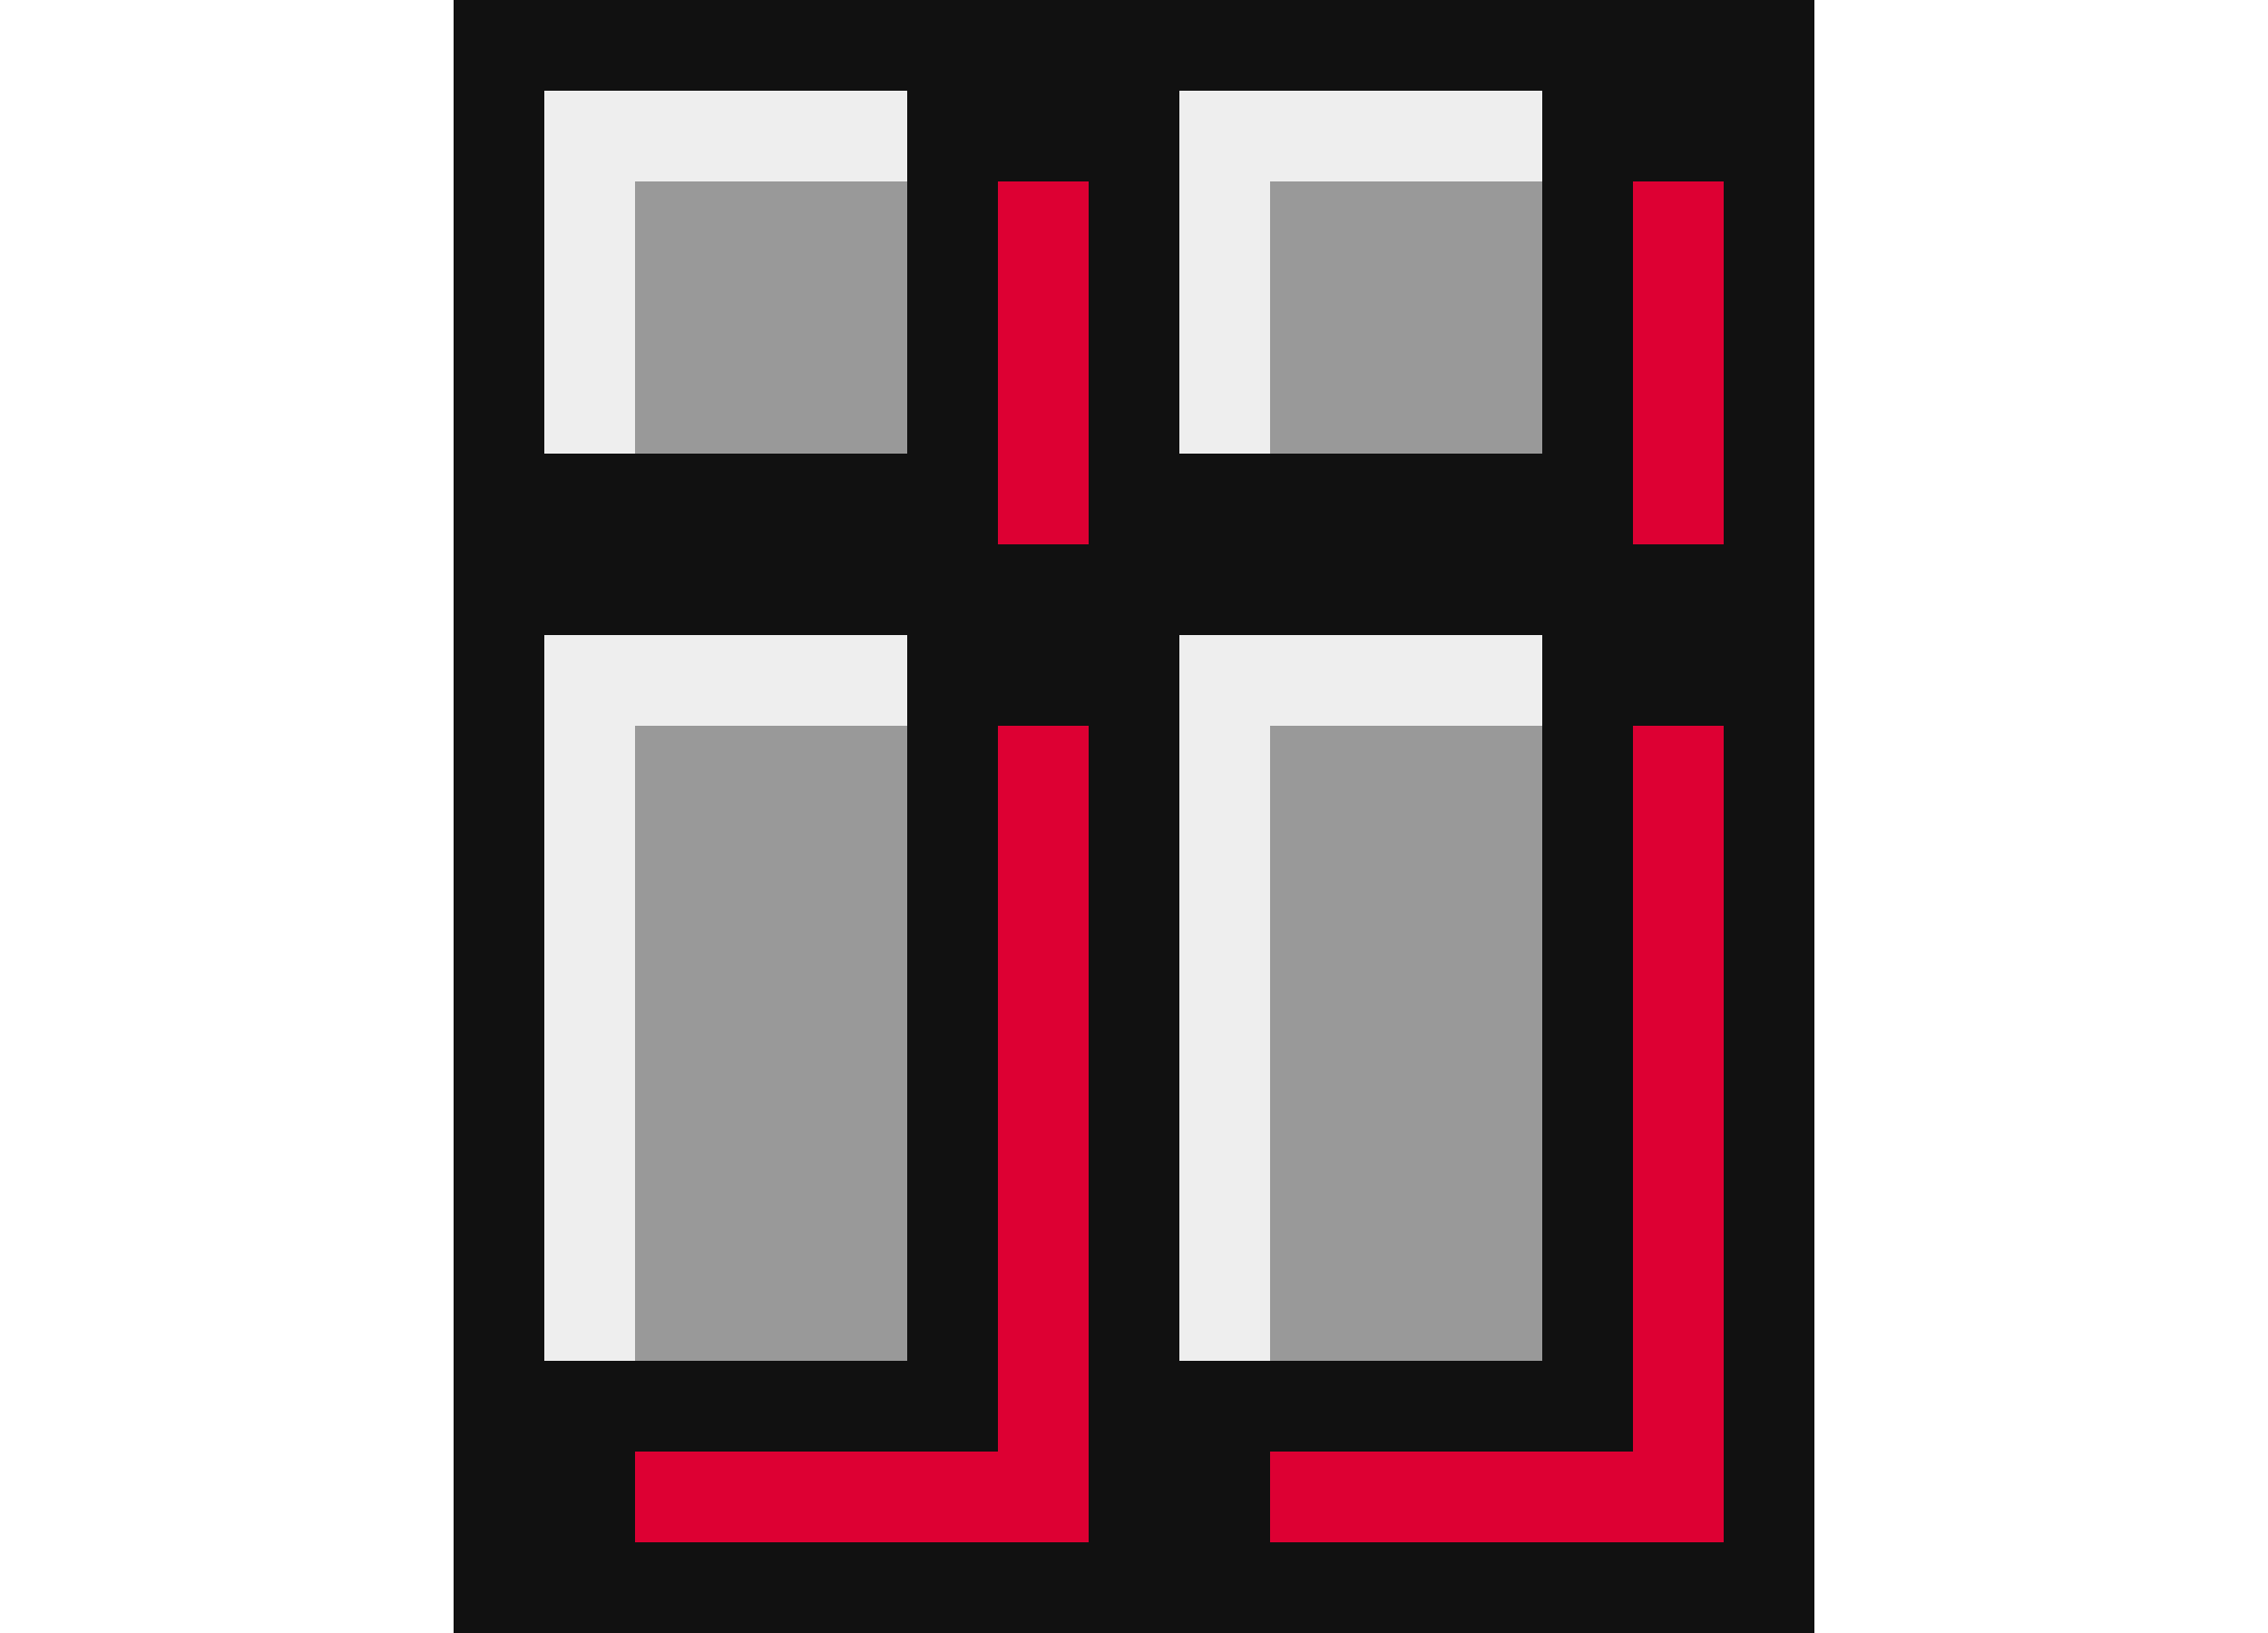
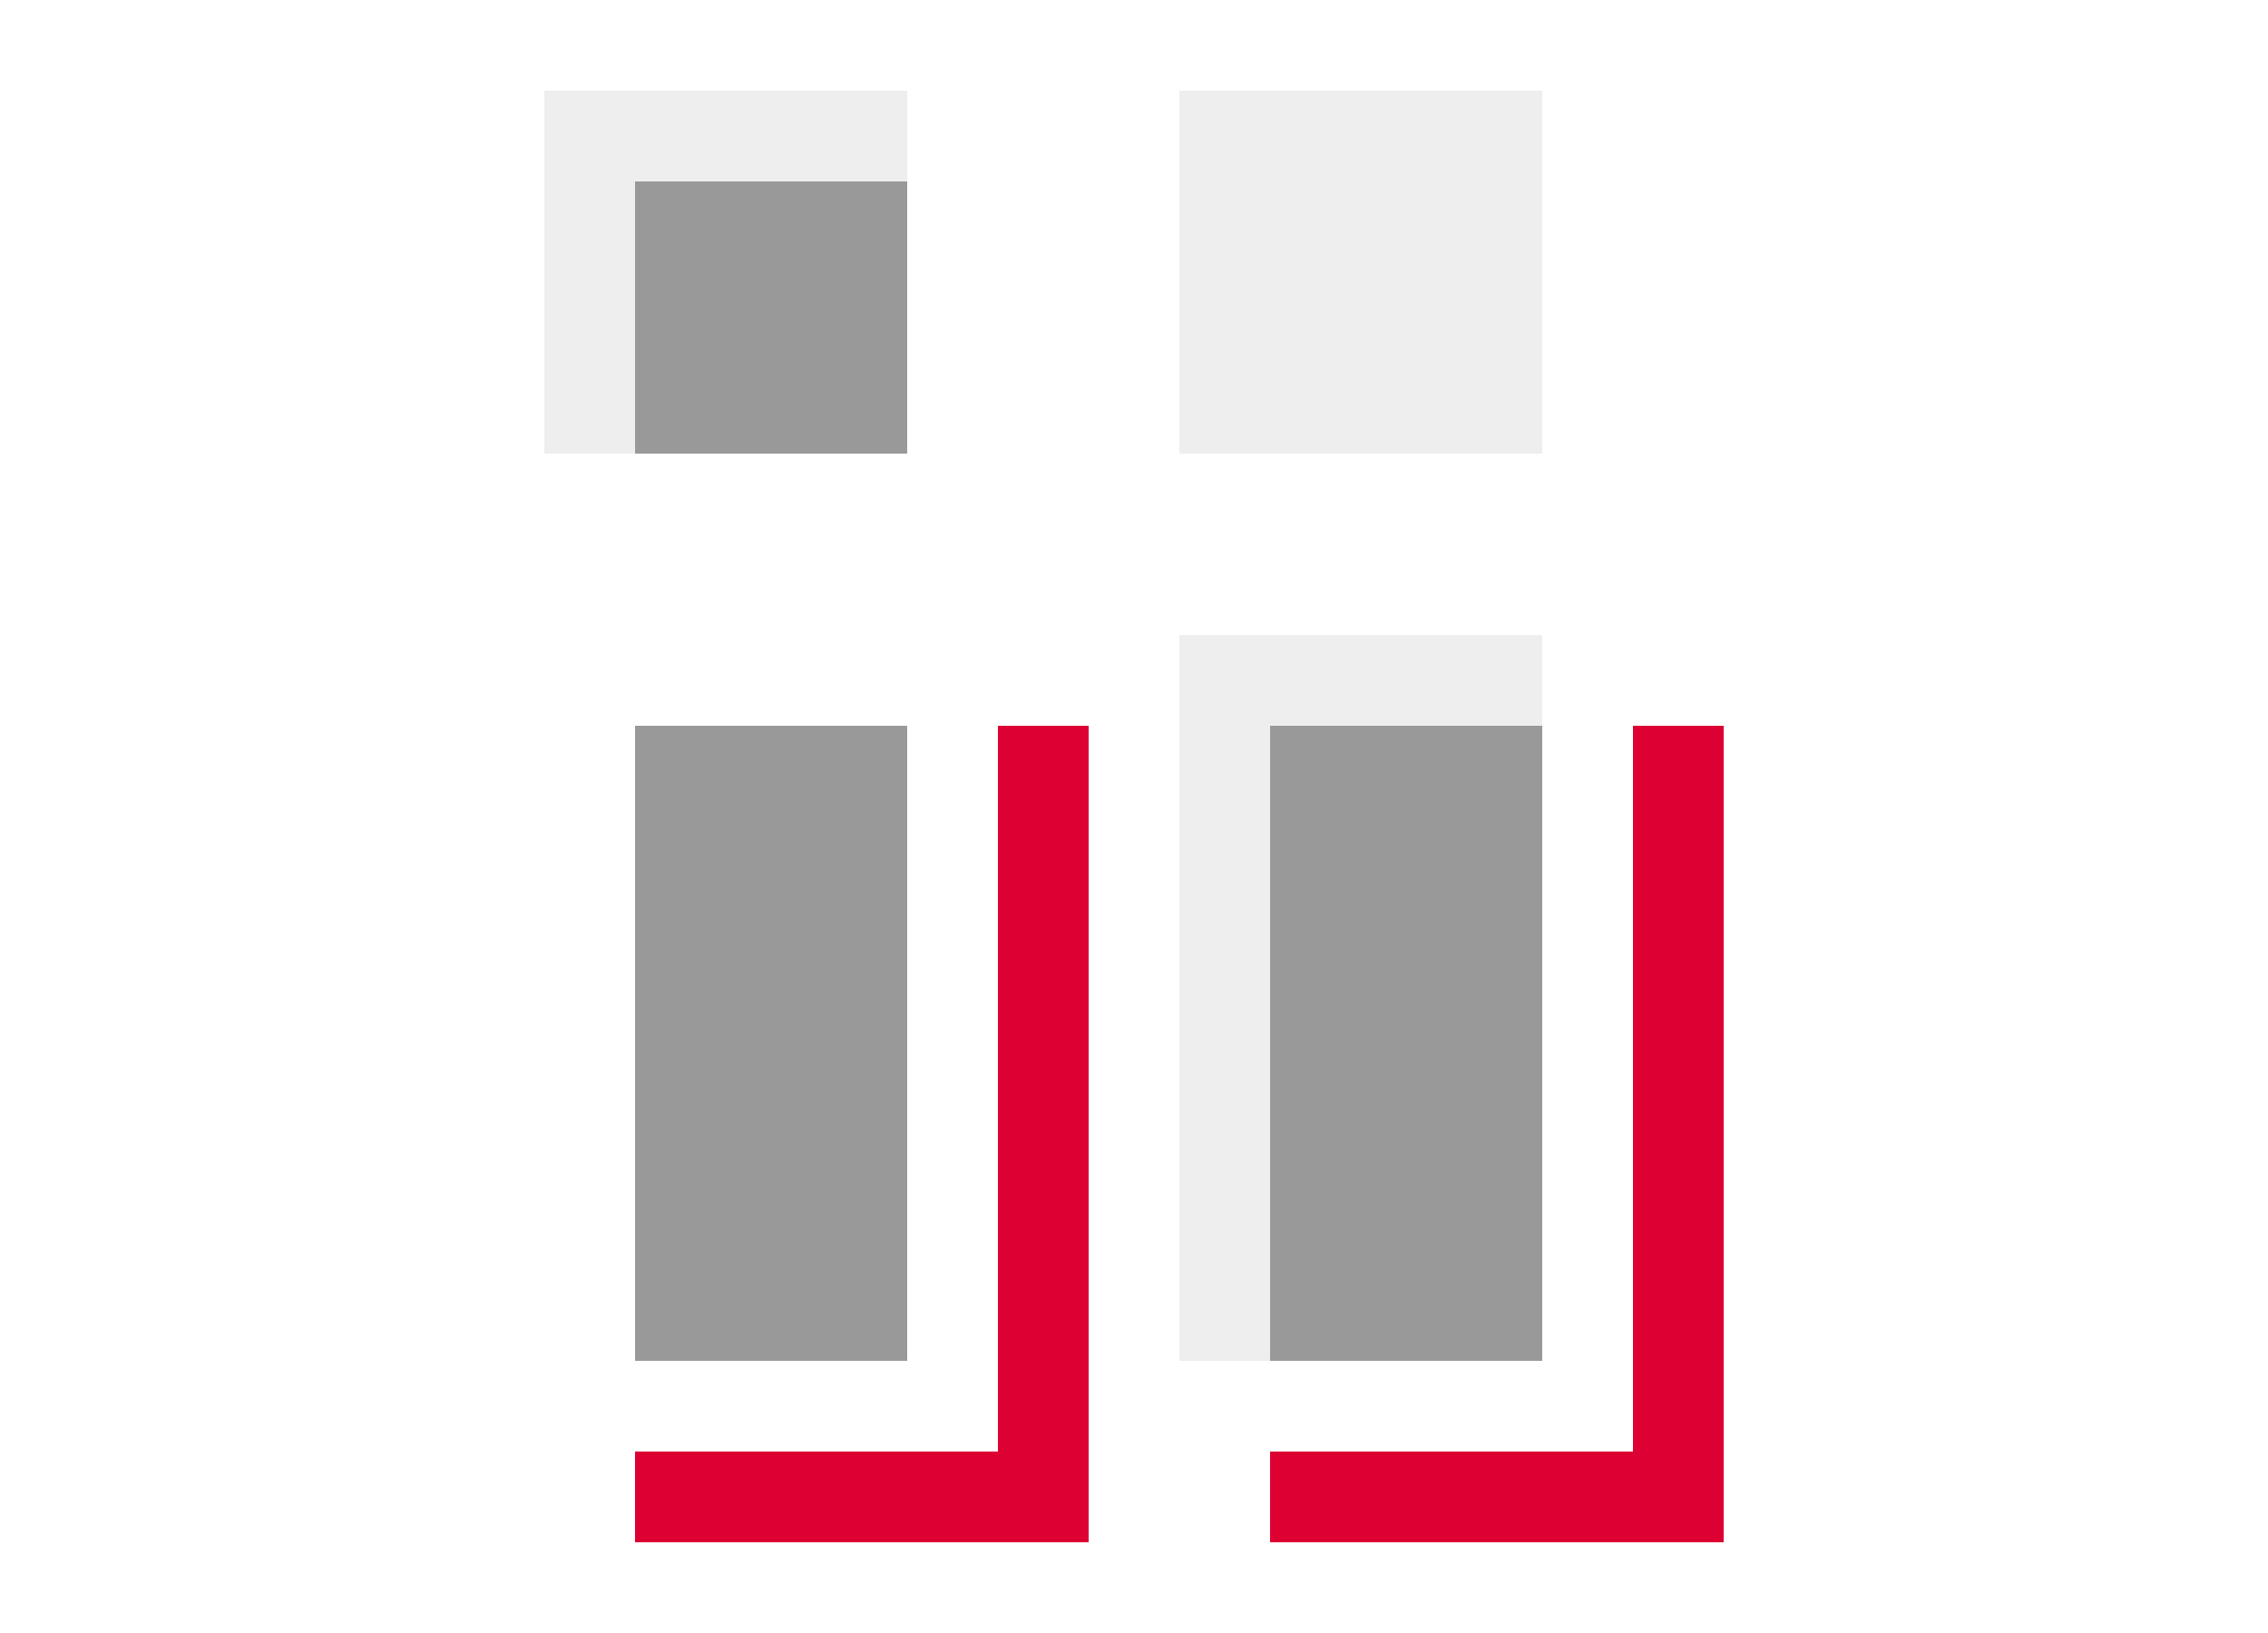
<svg xmlns="http://www.w3.org/2000/svg" width="50" viewBox="0 0 30 36">
  <style>.brand-primary{fill:#d03}.brand-secondary{fill:#eee}.brand-tertiary{fill:#999}</style>
-   <path d="M0 0h30v36H0z" style="fill:#111" />
-   <path d="M12 4h2v8h-2z" class="brand-primary" />
  <path d="M2 2h8v8H2z" class="brand-secondary" />
  <path d="M4 4h6v6H4z" class="brand-tertiary" />
  <path d="M12 16h2v18h-2zM4 32h8v2H4z" class="brand-primary" />
-   <path d="M2 14h8v16H2z" class="brand-secondary" />
  <path d="M4 16h6v14H4z" class="brand-tertiary" />
-   <path d="M26 4h2v8h-2z" class="brand-primary" />
  <path d="M16 2h8v8h-8z" class="brand-secondary" />
-   <path d="M18 4h6v6h-6z" class="brand-tertiary" />
  <path d="M26 16h2v18h-2zM18 32h8v2h-8z" class="brand-primary" />
  <path d="M16 14h8v16h-8z" class="brand-secondary" />
  <path d="M18 16h6v14h-6z" class="brand-tertiary" />
</svg>